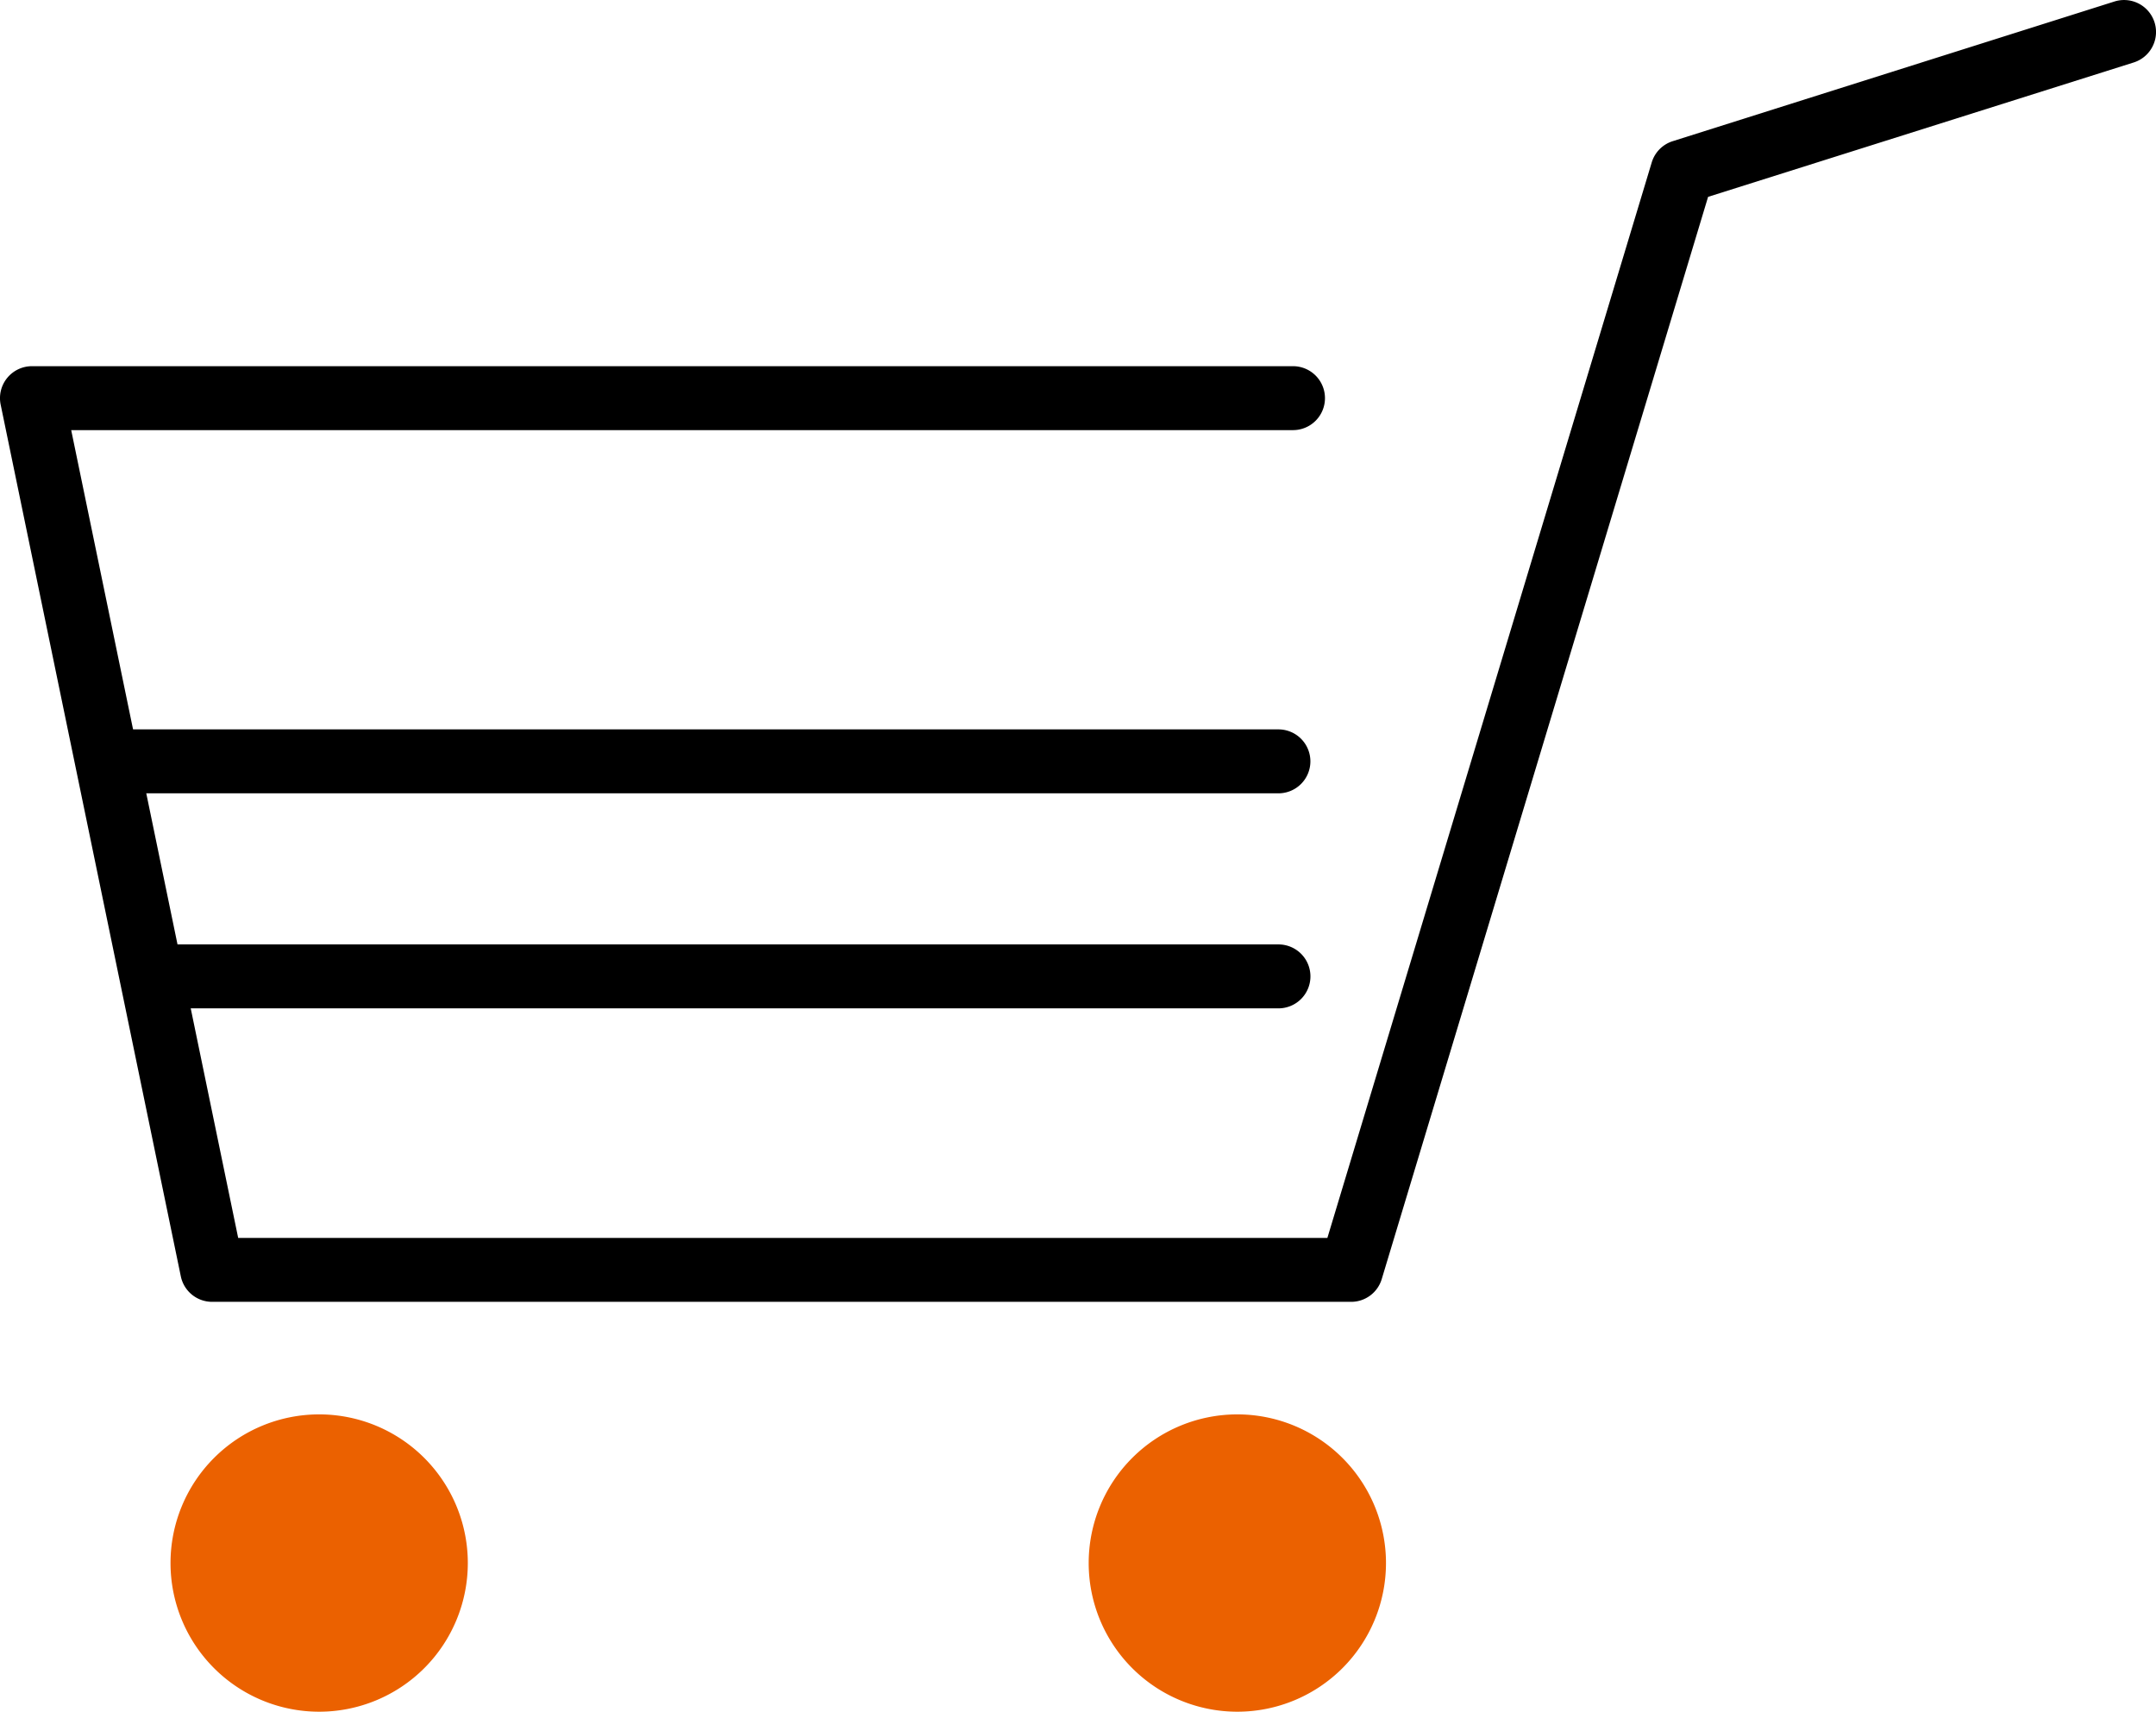
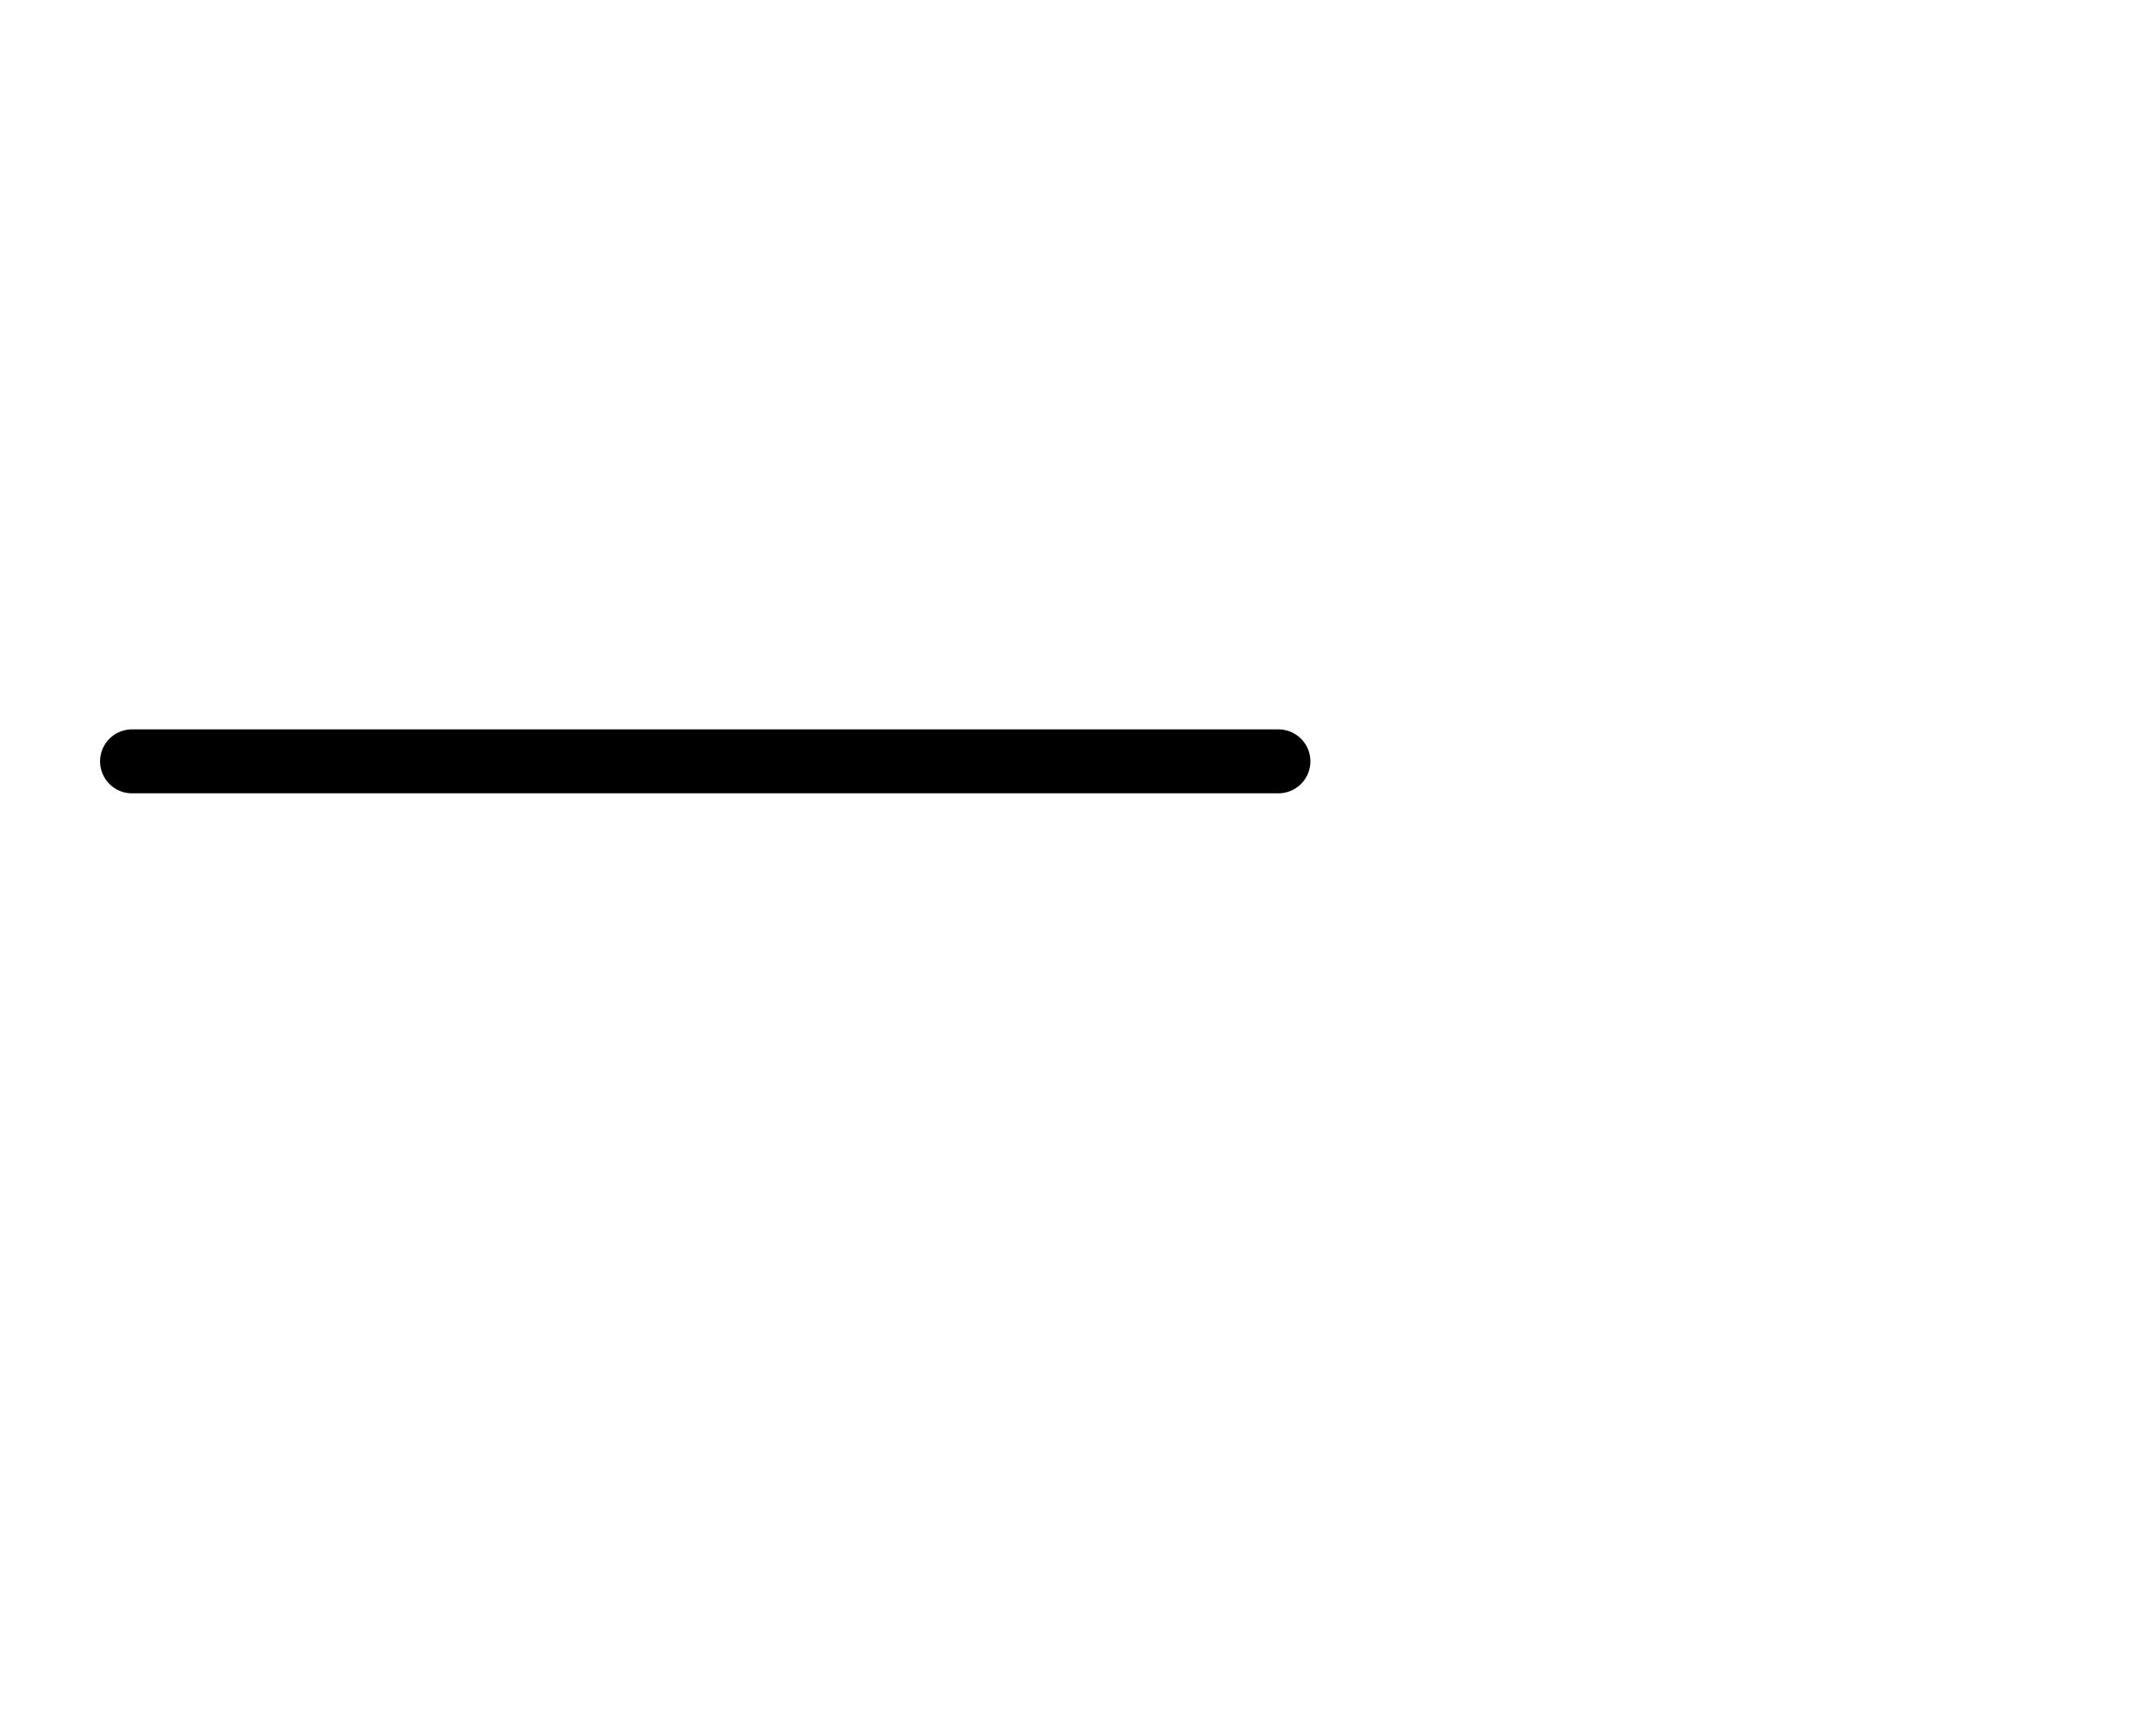
<svg xmlns="http://www.w3.org/2000/svg" width="91.667" height="72.771" viewBox="0 0 91.667 72.771">
  <g id="グループ_1850" data-name="グループ 1850" transform="translate(0 0.002)">
    <g id="グループ_1841" data-name="グループ 1841" transform="translate(0 -0.002)">
      <g id="グループ_1846" data-name="グループ 1846" transform="translate(0 0)">
-         <path id="パス_1699" data-name="パス 1699" d="M57.446,55.344H9.018A1.359,1.359,0,0,1,7.688,54.26L.028,17.2a1.359,1.359,0,0,1,1.331-1.634H54.975a1.359,1.359,0,1,1,0,2.718H3.027l7.1,34.344H56.436L70.228,6.9a1.359,1.359,0,0,1,.892-.9L89.9.062a1.359,1.359,0,0,1,.818,2.592L72.623,8.367,58.747,54.378A1.359,1.359,0,0,1,57.446,55.344Z" transform="translate(0 0.002)" />
-       </g>
+         </g>
    </g>
    <path id="線_19" data-name="線 19" d="M44.6-2.782H-4.141A1.359,1.359,0,0,1-5.5-4.141,1.359,1.359,0,0,1-4.141-5.5H44.6a1.359,1.359,0,0,1,1.359,1.359A1.359,1.359,0,0,1,44.6-2.782Z" transform="translate(9.755 36.507)" />
-     <path id="線_20" data-name="線 20" d="M43.367-2.782H-4.141A1.359,1.359,0,0,1-5.5-4.141,1.359,1.359,0,0,1-4.141-5.5H43.367a1.359,1.359,0,0,1,1.359,1.359A1.359,1.359,0,0,1,43.367-2.782Z" transform="translate(10.99 45.649)" />
    <g id="グループ_1843" data-name="グループ 1843" transform="translate(7.249 60.129)">
      <g id="グループ_1845" data-name="グループ 1845">
-         <path id="パス_1700" data-name="パス 1700" d="M41.981,249.685a6.32,6.32,0,1,1-6.32-6.32,6.32,6.32,0,0,1,6.32,6.32" transform="translate(-29.34 -243.365)" fill="#eb6100" />
-         <path id="パス_1701" data-name="パス 1701" d="M199.981,249.685a6.32,6.32,0,1,1-6.32-6.32,6.32,6.32,0,0,1,6.32,6.32" transform="translate(-148.302 -243.365)" fill="#eb6100" />
-       </g>
+         </g>
    </g>
  </g>
</svg>